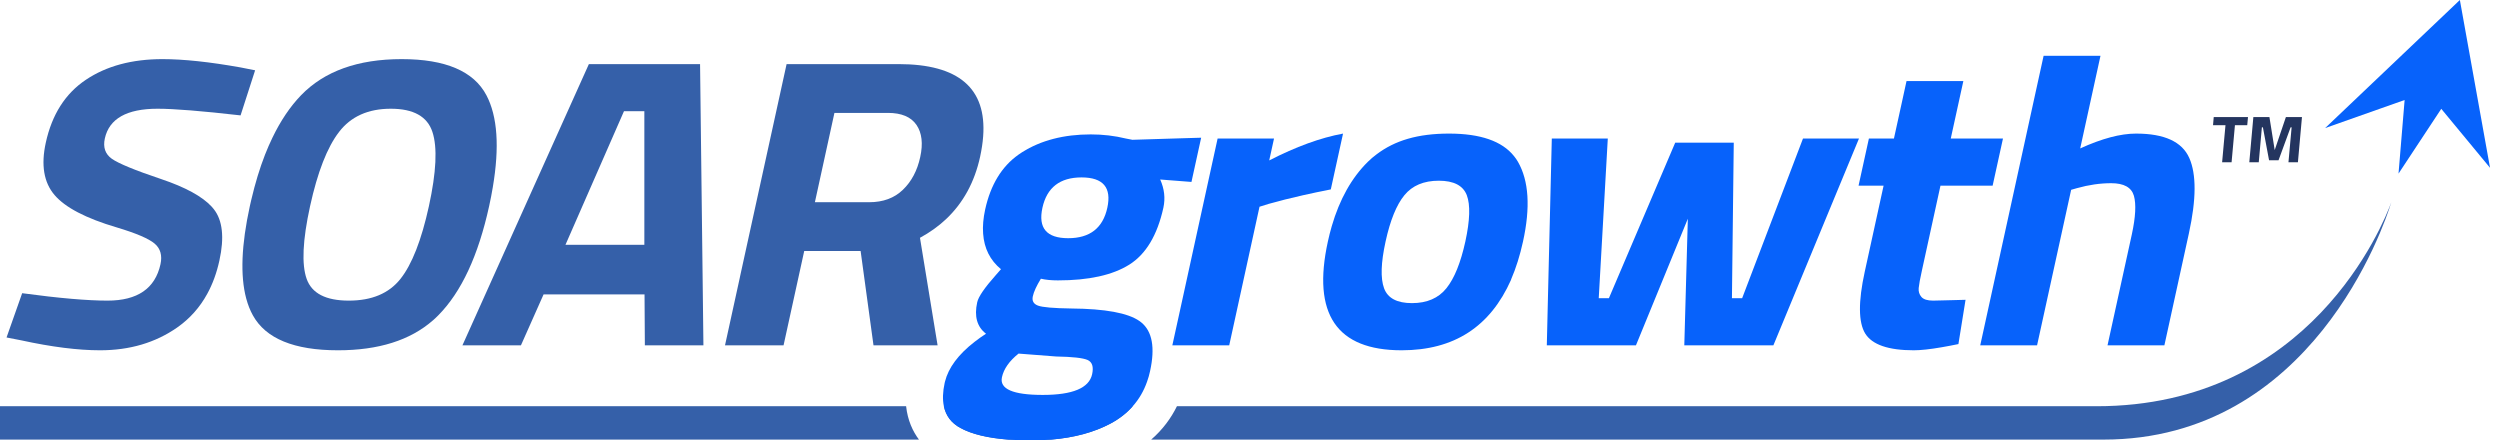
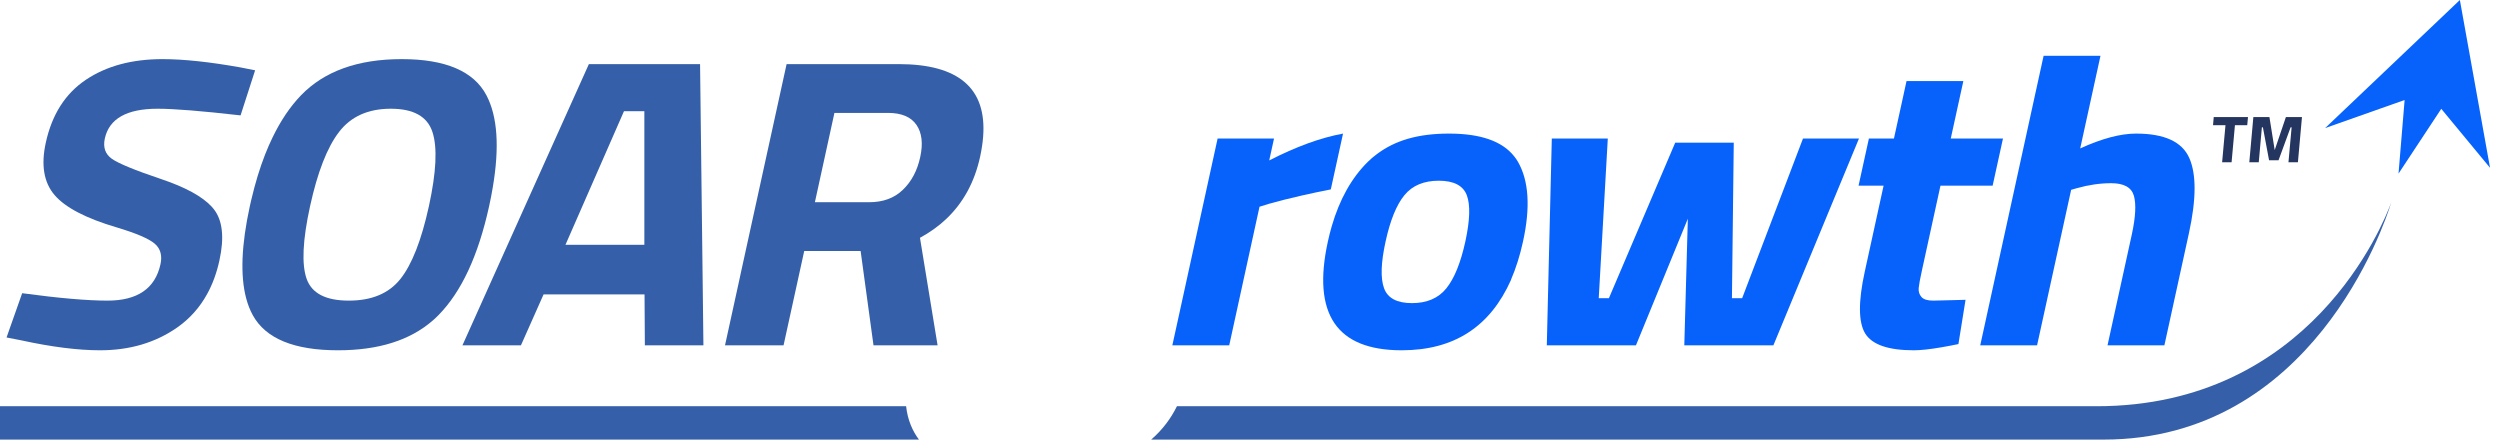
<svg xmlns="http://www.w3.org/2000/svg" width="193" height="34" viewBox="0 0 193 34" fill="none">
  <path d="M189.902 0L179.501 9.887L185.637 7.72L185.166 13.402L188.466 8.401L192.231 12.955L189.902 0Z" fill="#0762FB" />
  <path d="M69.952 31.361C70.071 32.452 70.463 33.294 70.942 33.937H0V31.361H69.952Z" fill="#3560A9" />
-   <path d="M72.867 31.361H87.447C86.986 31.886 86.418 32.33 85.741 32.693C84.463 33.374 82.937 33.787 81.156 33.937H77.841C76.257 33.815 75.027 33.518 74.148 33.042C73.45 32.665 73.025 32.106 72.867 31.361V31.361Z" fill="#3560A9" />
  <path d="M184.611 15.614C184.032 17.498 178.45 33.937 162.391 33.937H88.872C89.304 33.563 89.693 33.147 90.035 32.697C90.351 32.281 90.625 31.837 90.859 31.361H161.851C178.335 31.361 183.974 17.348 184.611 15.614V15.614Z" fill="#3560A9" />
-   <path d="M91.06 10.68L87.421 10.792L86.918 10.694C86.047 10.481 85.143 10.376 84.204 10.376C82.131 10.376 80.364 10.834 78.91 11.749C78.812 11.809 78.719 11.875 78.625 11.941C77.326 12.861 76.473 14.272 76.055 16.17C75.908 16.848 75.854 17.466 75.897 18.033C75.976 19.172 76.433 20.088 77.276 20.783L76.883 21.23C76.012 22.209 75.53 22.911 75.44 23.338C75.199 24.421 75.426 25.232 76.12 25.763C75.807 25.966 75.516 26.172 75.249 26.381C73.986 27.357 73.219 28.387 72.953 29.46C72.942 29.495 72.935 29.527 72.928 29.562C72.777 30.25 72.759 30.848 72.867 31.361C73.025 32.106 73.45 32.665 74.148 33.042C75.026 33.518 76.257 33.815 77.841 33.937C78.388 33.979 78.974 34 79.604 34C80.141 34 80.659 33.979 81.155 33.937C82.937 33.787 84.463 33.374 85.741 32.693C86.417 32.33 86.986 31.886 87.447 31.361C87.936 30.816 88.303 30.18 88.555 29.46C88.649 29.202 88.724 28.933 88.785 28.653C89.185 26.832 88.955 25.578 88.102 24.886C88.062 24.854 88.019 24.819 87.972 24.788C87.076 24.159 85.316 23.837 82.703 23.816C81.332 23.796 80.475 23.722 80.133 23.593C79.788 23.463 79.655 23.226 79.734 22.873C79.809 22.523 80.018 22.073 80.356 21.517C80.731 21.604 81.17 21.646 81.67 21.646C84.053 21.646 85.888 21.241 87.177 20.433C88.469 19.623 89.347 18.155 89.815 16.027C89.97 15.303 89.89 14.58 89.567 13.857L90.351 13.919L91.981 14.045L92.73 10.631L91.06 10.68V10.68ZM81.533 27.521C82.793 27.542 83.603 27.633 83.963 27.79C84.319 27.951 84.438 28.318 84.312 28.894C84.078 29.957 82.811 30.488 80.504 30.488C78.197 30.488 77.15 30.03 77.351 29.118C77.492 28.478 77.916 27.87 78.632 27.297L81.533 27.521ZM85.485 16.041C85.143 17.606 84.135 18.389 82.466 18.389C80.796 18.389 80.133 17.606 80.475 16.041C80.817 14.479 81.825 13.696 83.495 13.696C85.165 13.696 85.827 14.479 85.485 16.041V16.041Z" fill="#0762FB" />
  <path d="M97.984 12.385L98.355 10.694H94L92.639 16.911L91.077 24.051L90.505 26.658H94.896L97.235 15.96L97.941 15.74C98.743 15.513 99.629 15.289 100.608 15.069C101.277 14.919 101.986 14.769 102.738 14.622L103.656 10.435L103.681 10.313C101.95 10.631 100.053 11.323 97.984 12.385V12.385Z" fill="#0762FB" />
  <path d="M117.189 12.497C117.099 12.34 116.998 12.193 116.883 12.053C115.958 10.893 114.284 10.313 111.869 10.313C109.454 10.313 107.687 10.844 106.273 11.914C106.032 12.092 105.805 12.287 105.592 12.497C104.344 13.731 103.415 15.387 102.81 17.466C102.699 17.844 102.602 18.239 102.512 18.644C101.284 24.243 103.185 27.042 108.205 27.042C112.262 27.042 115.044 25.218 116.652 21.604H116.656V21.573C117.034 20.703 117.34 19.724 117.577 18.644C118.157 16.006 118.027 13.958 117.189 12.497V12.497ZM113.125 18.644C112.765 20.283 112.28 21.485 111.664 22.251C111.049 23.02 110.16 23.401 109.004 23.401C107.849 23.401 107.129 23.02 106.849 22.251C106.568 21.485 106.607 20.283 106.967 18.644C107.324 17.005 107.81 15.813 108.421 15.069C109.03 14.325 109.915 13.951 111.074 13.951C112.233 13.951 112.949 14.325 113.237 15.069C113.518 15.813 113.482 17.005 113.125 18.644Z" fill="#0762FB" />
  <path d="M139.191 10.694L134.494 23.02H133.706L133.846 11.015H129.326L124.208 23.02H123.423L124.122 10.694H119.799L119.785 11.284L119.522 22.125L119.414 26.658H126.296L130.301 16.886L130.028 26.658H136.906L140.847 17.134L143.514 10.694H139.191V10.694Z" fill="#0762FB" />
  <path d="M150.599 10.694L151.571 6.256H147.184L146.824 7.905L146.212 10.694H144.279L143.48 14.335H145.413L143.959 20.975C143.452 23.296 143.466 24.886 143.995 25.749C144.528 26.609 145.777 27.042 147.742 27.042C148.274 27.042 148.994 26.965 149.898 26.808C150.294 26.741 150.722 26.658 151.19 26.563L151.74 23.145L150.693 23.173L149.235 23.208C148.8 23.208 148.498 23.114 148.332 22.922C148.166 22.73 148.098 22.502 148.123 22.237C148.148 21.971 148.231 21.517 148.372 20.881L149.804 14.335H153.831L154.63 10.694H150.599V10.694Z" fill="#0762FB" />
  <path d="M169.013 12.197C168.455 10.938 167.088 10.313 164.903 10.313C163.701 10.313 162.265 10.694 160.591 11.459L162.157 4.309H157.766L156.978 7.905L154.959 17.134L154.268 20.29L152.875 26.658H157.262L159.893 14.653L160.347 14.524C161.254 14.269 162.132 14.143 162.985 14.143C163.967 14.143 164.55 14.468 164.738 15.115C164.921 15.765 164.867 16.761 164.576 18.103L162.701 26.658H167.091L168.985 18.005C169.557 15.387 169.568 13.451 169.013 12.197V12.197Z" fill="#0762FB" />
  <path d="M170.9 9.037L170.846 9.666H171.807L171.673 11.134L171.548 12.528H172.278L172.537 9.666H173.487L173.545 9.037H170.9V9.037Z" fill="#24355F" />
  <path d="M176.471 9.037L175.607 11.585L175.2 9.037H173.959L173.646 12.528H174.376L174.617 9.831H174.696L175.172 12.375H175.902L176.834 9.831H176.913L176.669 12.528H177.399L177.712 9.037H176.471Z" fill="#24355F" />
  <path d="M8.092 10.694C7.944 11.375 8.124 11.896 8.635 12.259C9.146 12.619 10.413 13.144 12.436 13.822C14.315 14.454 15.617 15.167 16.345 15.957C16.398 16.016 16.452 16.076 16.499 16.139C17.183 16.998 17.331 18.326 16.938 20.112C16.73 21.066 16.416 21.926 15.999 22.684C15.423 23.739 14.649 24.603 13.678 25.284C12 26.455 10.017 27.042 7.725 27.042C6.022 27.042 3.992 26.787 1.635 26.273L0.505 26.053L1.711 22.635C4.554 23.02 6.749 23.208 8.3 23.208C10.615 23.208 11.979 22.272 12.389 20.399C12.537 19.721 12.386 19.186 11.936 18.805C11.482 18.421 10.51 18.005 9.013 17.557C6.634 16.855 5.033 16.02 4.208 15.052C3.381 14.084 3.157 12.738 3.535 11.015C4.01 8.842 5.04 7.224 6.627 6.161C8.214 5.095 10.186 4.564 12.547 4.564C14.163 4.564 16.168 4.777 18.565 5.204L19.695 5.427L18.572 8.908C15.567 8.566 13.433 8.394 12.166 8.394C9.787 8.394 8.426 9.163 8.092 10.694V10.694Z" fill="#3560A9" />
  <path d="M37.553 7.356C36.574 5.497 34.393 4.564 31.01 4.564C27.627 4.564 25.035 5.497 23.239 7.356C22.397 8.23 21.663 9.32 21.033 10.627C20.832 11.043 20.641 11.48 20.461 11.938C20.051 12.986 19.698 14.15 19.399 15.426C19.363 15.583 19.327 15.74 19.291 15.897C18.633 18.906 18.539 21.286 19.007 23.041C19.137 23.523 19.306 23.956 19.522 24.344C20.515 26.14 22.703 27.042 26.09 27.042C29.221 27.042 31.669 26.27 33.425 24.729H33.428C33.569 24.603 33.706 24.477 33.835 24.344C35.617 22.544 36.927 19.731 37.765 15.897C37.873 15.401 37.967 14.922 38.043 14.461C38.572 11.344 38.406 8.978 37.553 7.356V7.356ZM33.112 15.915C32.536 18.543 31.802 20.416 30.913 21.534C30.024 22.653 28.696 23.208 26.929 23.208C25.161 23.208 24.075 22.653 23.675 21.534C23.276 20.416 23.362 18.543 23.938 15.915C24.514 13.287 25.259 11.375 26.176 10.184C27.091 8.992 28.422 8.394 30.171 8.394C31.921 8.394 32.989 8.992 33.382 10.184C33.778 11.375 33.684 13.287 33.112 15.915Z" fill="#3560A9" />
  <path d="M54.239 21.125L54.045 4.949H45.461L40.822 15.265L35.833 26.364L35.7 26.658H40.217L41.963 22.73H49.758L49.783 26.658H54.304L54.239 21.125V21.125ZM49.744 18.899H43.654L48.171 8.586H49.744V18.899Z" fill="#3560A9" />
  <path d="M69.37 4.949H60.725L57.119 21.402V21.412L55.971 26.658H60.491L62.086 19.378H66.44L67.434 26.658H72.382L72.167 25.351L71.022 18.358C71.781 17.945 72.454 17.466 73.038 16.914C74.358 15.667 75.237 14.063 75.665 12.099C75.784 11.546 75.863 11.026 75.899 10.54C76.18 6.811 74.006 4.949 69.37 4.949V4.949ZM71.04 12.13C70.813 13.175 70.367 14.014 69.701 14.653C69.039 15.293 68.172 15.611 67.103 15.611H62.91L64.418 8.716H68.546C69.593 8.716 70.328 9.023 70.752 9.642C71.173 10.257 71.27 11.089 71.04 12.13Z" fill="#3560A9" />
</svg>